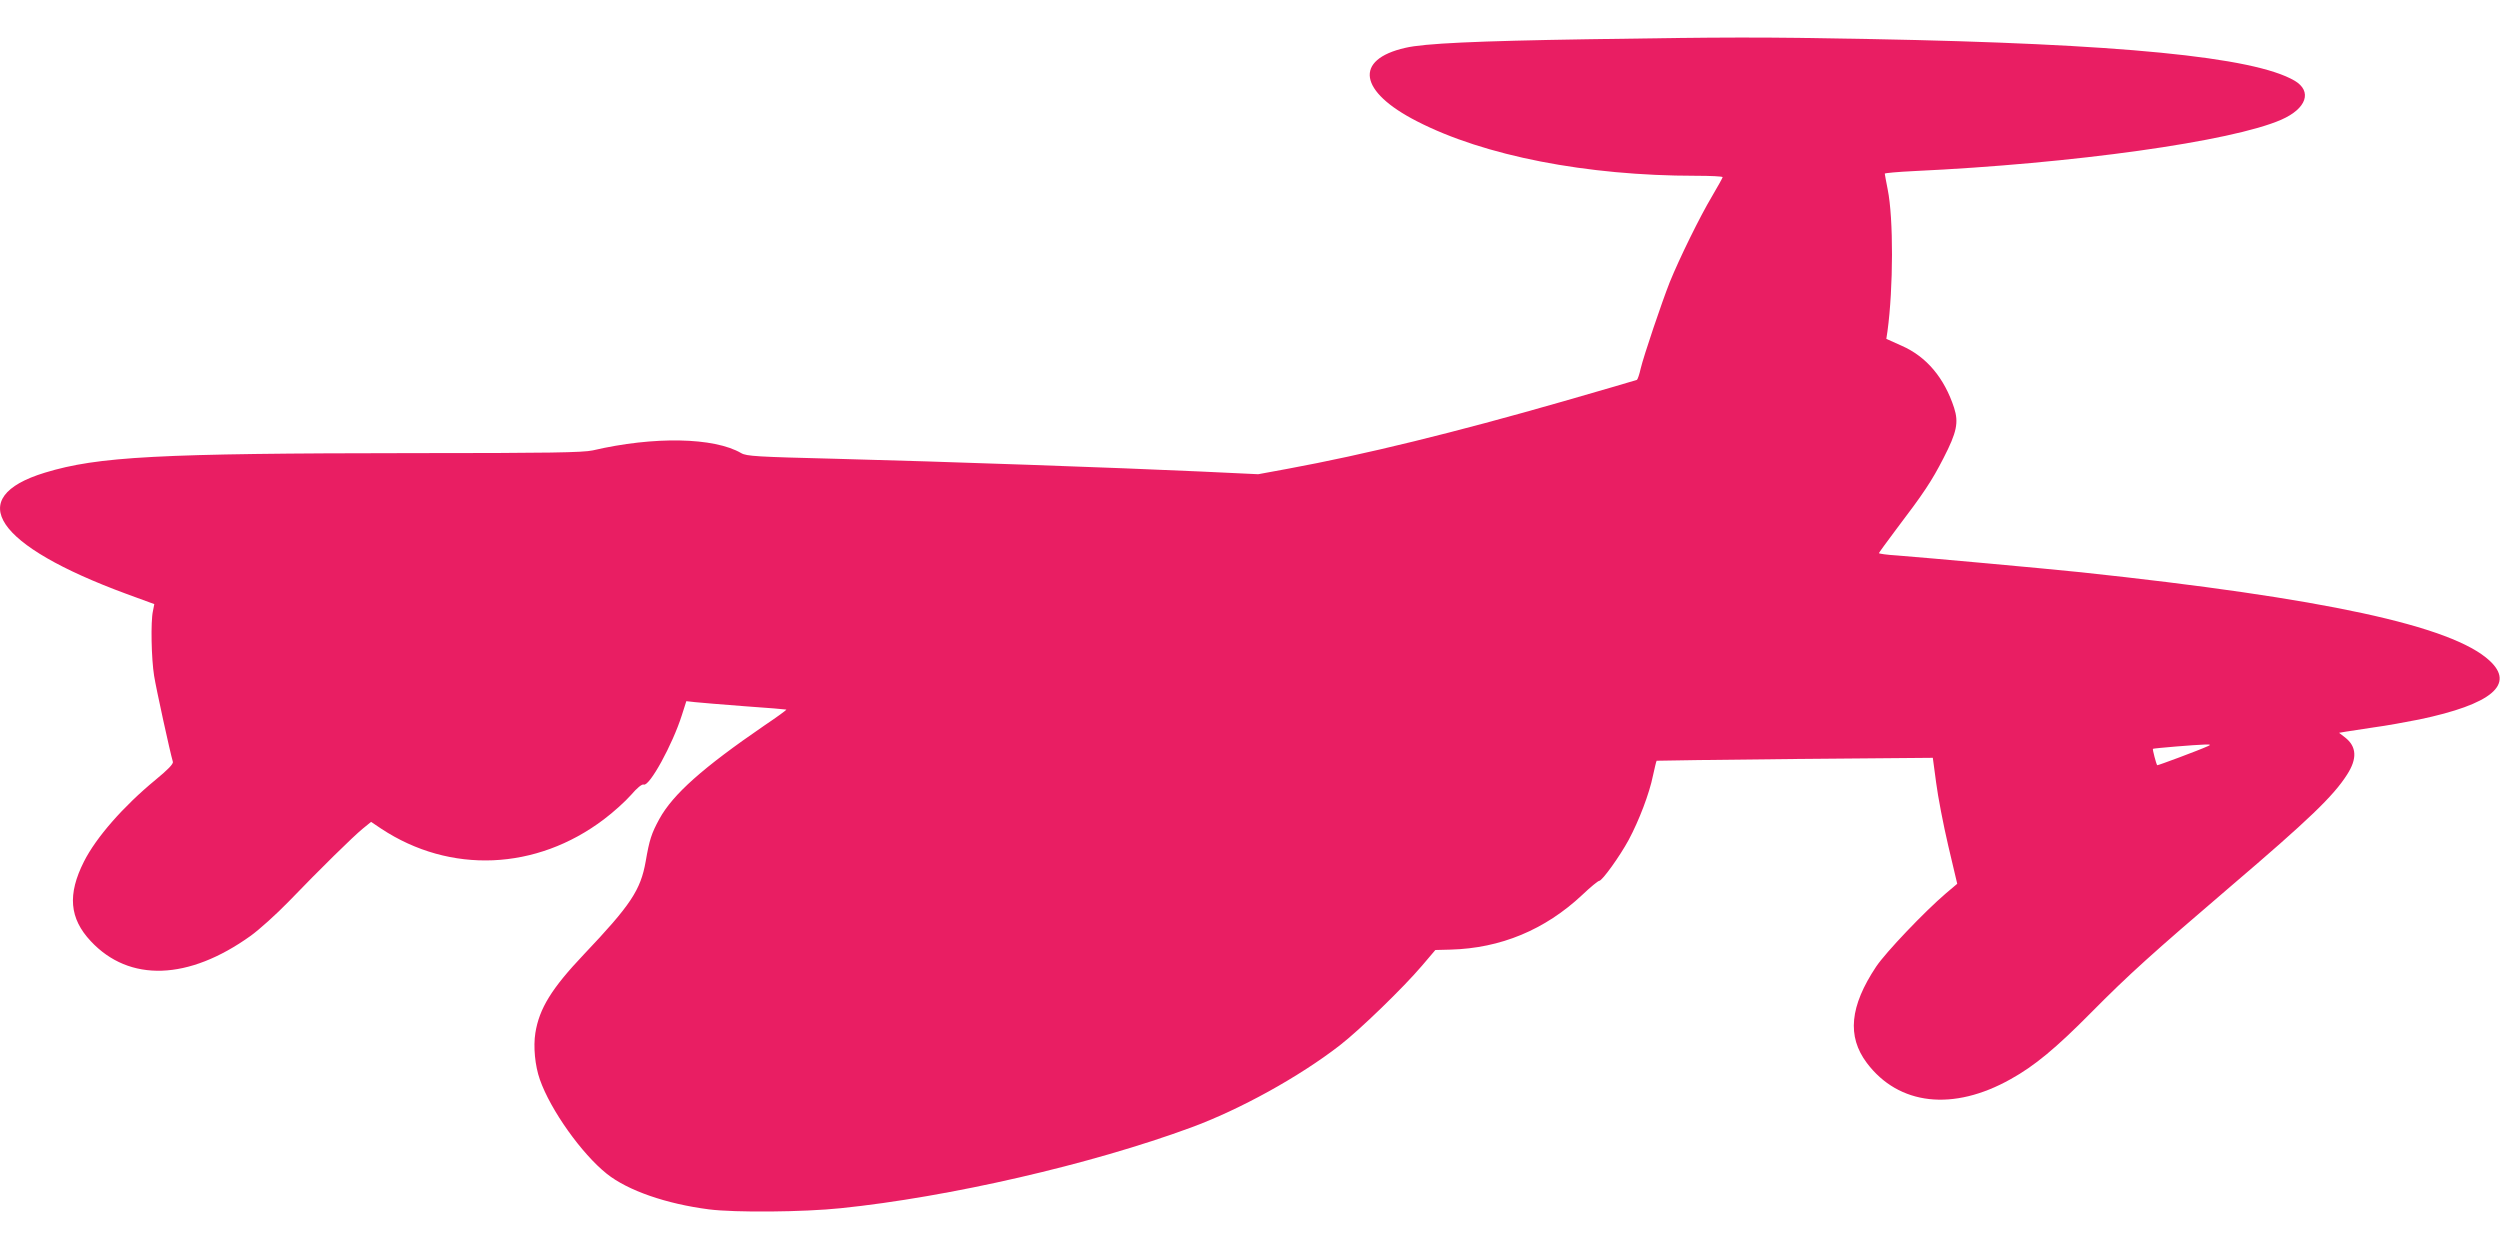
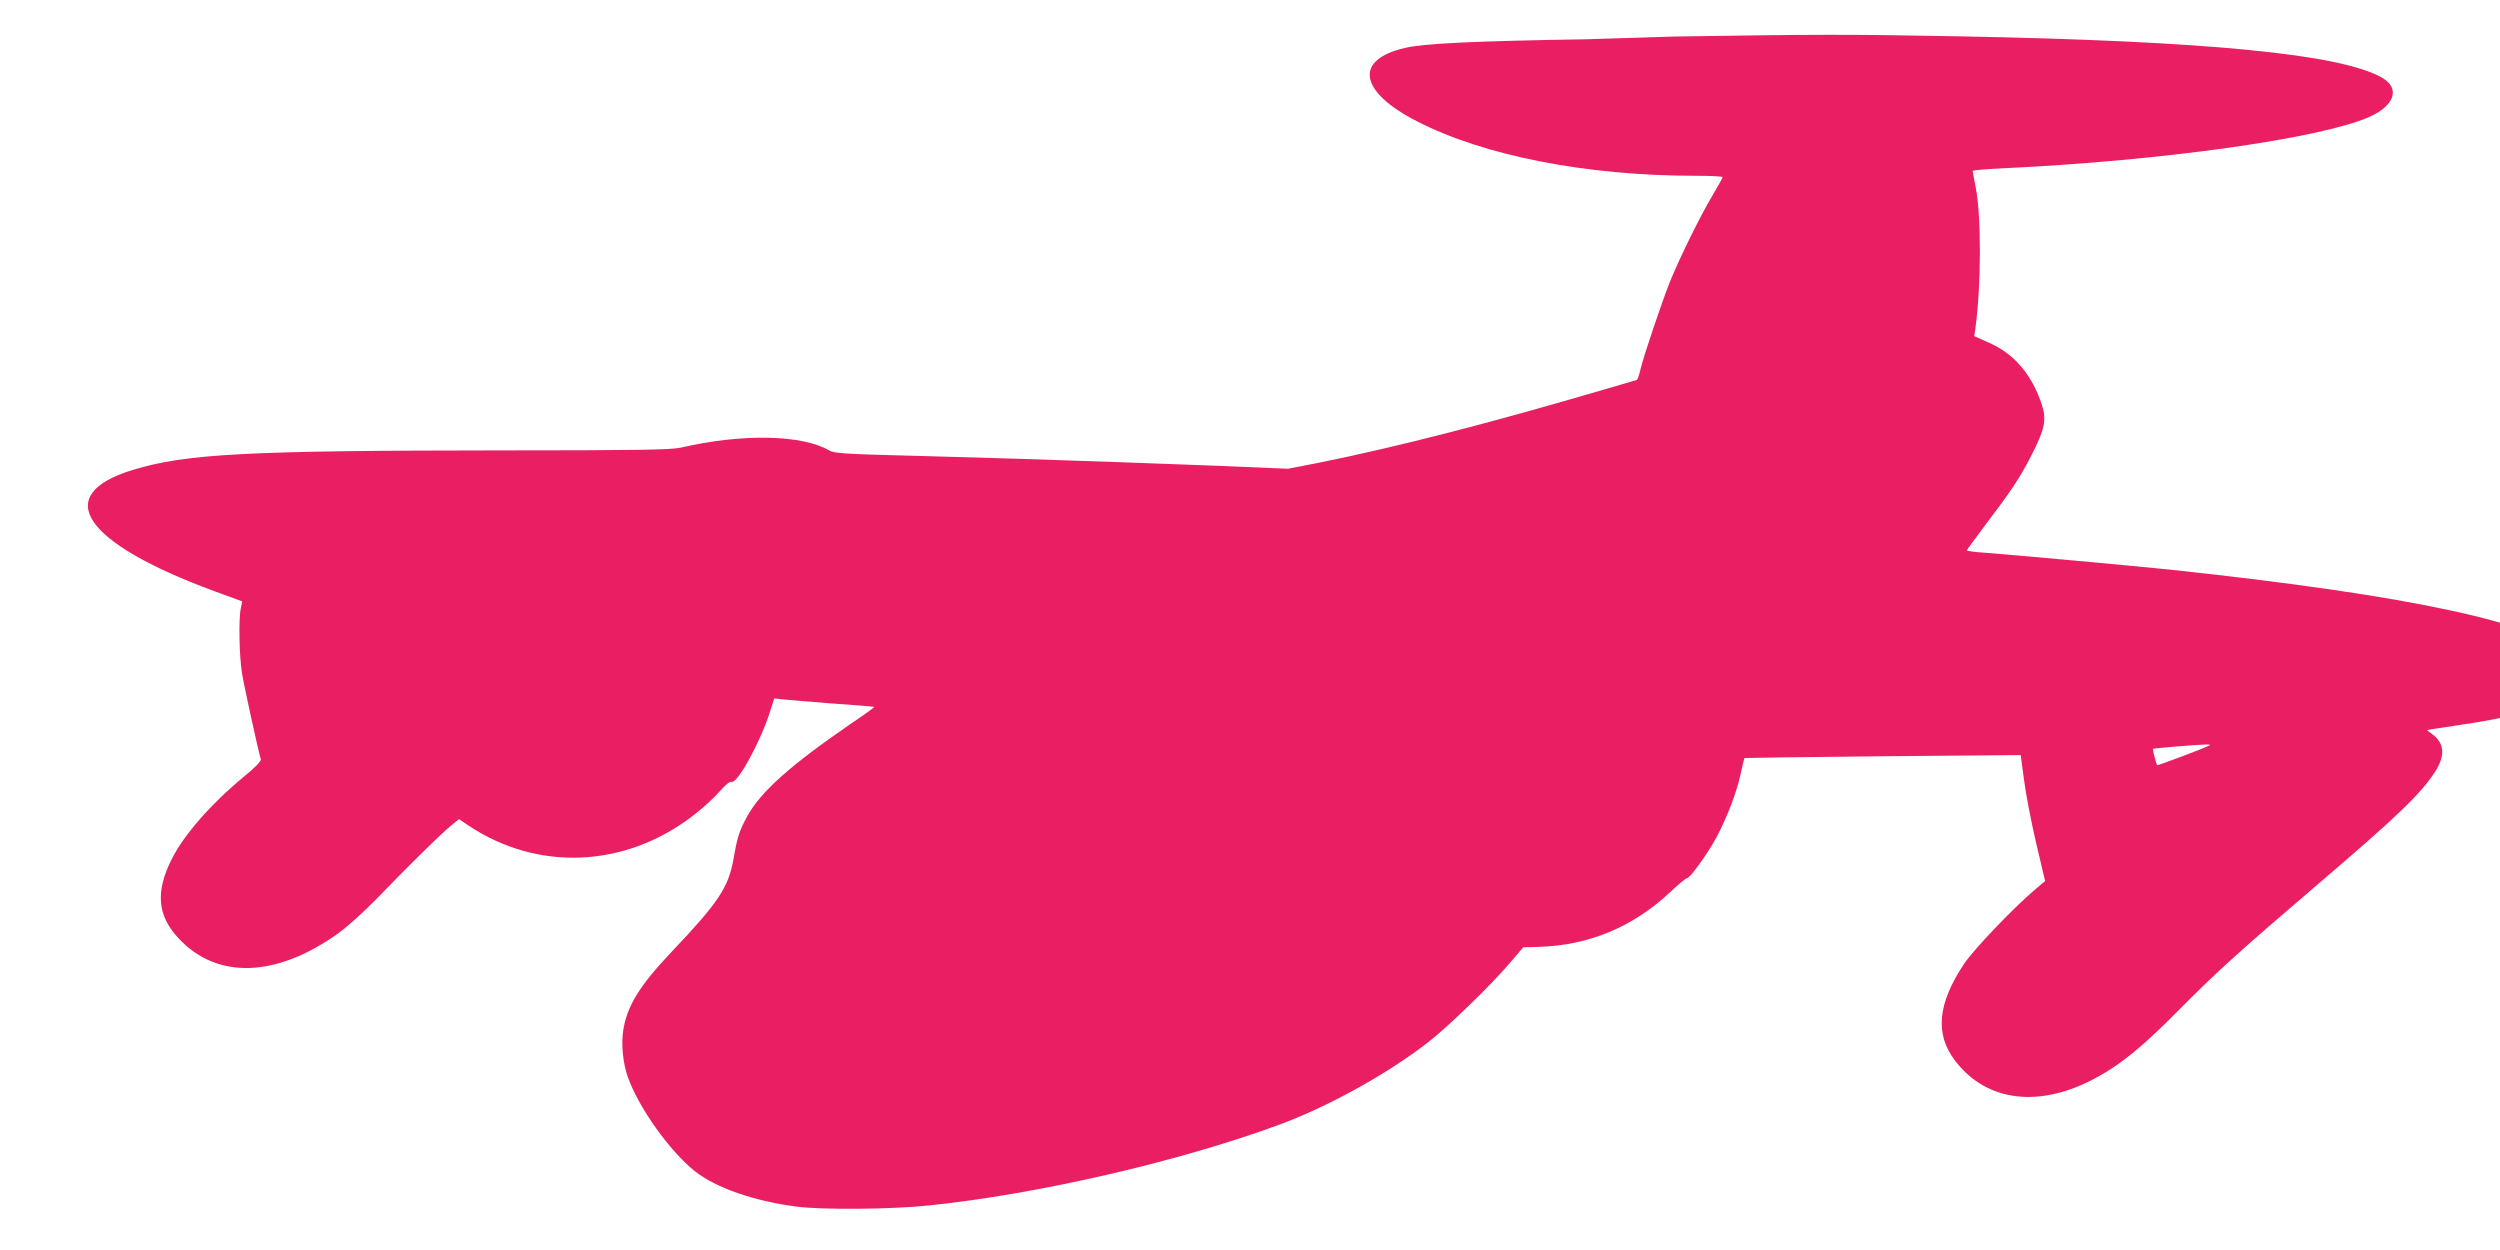
<svg xmlns="http://www.w3.org/2000/svg" version="1.0" width="1280pt" height="640pt" viewBox="0 0 1280 640" preserveAspectRatio="xMidYMid meet">
  <g transform="translate(0,640) scale(0.1,-0.1)" fill="#e91e63" stroke="none">
-     <path d="M8125 6199 c-564 -9 -833 -21 -930 -44 -264 -60 -238 -224 60 -376 344 -177 868 -279 1427 -279 76 0 138 -3 138 -7 0 -3 -25 -48 -55 -99 -62 -104 -166 -316 -216 -439 -41 -104 -133 -376 -149 -443 -6 -28 -15 -54 -19 -57 -4 -2 -173 -51 -374 -109 -561 -161 -1018 -273 -1413 -346 l-152 -28 -298 14 c-412 19 -1317 51 -1864 65 -403 10 -458 13 -485 29 -139 81 -447 87 -760 14 -49 -11 -221 -14 -920 -14 -1305 -1 -1613 -17 -1885 -100 -420 -128 -255 -373 418 -621 l142 -52 -7 -36 c-12 -53 -8 -245 6 -331 10 -64 82 -393 96 -440 4 -11 -27 -42 -89 -93 -165 -136 -304 -295 -366 -418 -85 -168 -75 -291 35 -408 197 -211 500 -201 819 28 43 31 131 110 195 176 162 168 328 331 378 372 l43 35 52 -35 c353 -233 794 -214 1140 48 48 36 110 92 139 125 30 35 56 57 65 53 29 -11 147 204 195 355 l23 72 45 -5 c26 -3 140 -12 255 -21 116 -8 211 -16 212 -17 2 -2 -49 -39 -113 -82 -315 -216 -467 -351 -537 -478 -41 -75 -51 -107 -70 -217 -26 -147 -76 -223 -317 -477 -164 -173 -228 -276 -248 -402 -11 -70 -2 -167 23 -238 55 -157 215 -381 343 -483 108 -86 305 -154 523 -182 133 -17 484 -14 675 6 554 57 1280 224 1793 413 250 92 553 259 762 421 102 79 325 295 421 408 l68 80 78 2 c256 7 483 101 674 280 42 40 81 72 87 72 15 0 105 125 151 210 53 99 106 238 124 328 9 41 17 75 19 77 2 1 321 5 709 9 l705 6 17 -127 c9 -71 37 -216 62 -323 l46 -195 -58 -49 c-110 -94 -308 -302 -357 -375 -135 -203 -150 -357 -48 -493 163 -217 442 -249 737 -83 121 67 231 158 410 339 196 198 314 304 715 647 402 343 527 463 597 573 53 82 49 144 -10 190 l-31 24 35 6 c19 3 84 13 144 22 61 8 164 27 230 40 373 78 494 180 361 302 -193 178 -846 319 -2091 452 -194 20 -775 73 -942 86 -51 3 -93 9 -93 12 0 2 40 57 88 121 142 187 182 247 243 366 68 132 78 182 54 257 -50 153 -141 262 -269 318 l-78 35 6 40 c30 220 31 578 1 725 -8 41 -15 78 -15 81 0 3 66 9 148 13 816 38 1629 152 1882 263 130 57 160 146 68 200 -209 122 -896 189 -2168 213 -573 11 -735 10 -1455 -1z m3180 -3619 c-48 -22 -258 -100 -260 -98 -5 5 -25 82 -22 84 3 3 219 21 267 22 28 1 31 -1 15 -8z" />
+     <path d="M8125 6199 c-564 -9 -833 -21 -930 -44 -264 -60 -238 -224 60 -376 344 -177 868 -279 1427 -279 76 0 138 -3 138 -7 0 -3 -25 -48 -55 -99 -62 -104 -166 -316 -216 -439 -41 -104 -133 -376 -149 -443 -6 -28 -15 -54 -19 -57 -4 -2 -173 -51 -374 -109 -561 -161 -1018 -273 -1413 -346 c-412 19 -1317 51 -1864 65 -403 10 -458 13 -485 29 -139 81 -447 87 -760 14 -49 -11 -221 -14 -920 -14 -1305 -1 -1613 -17 -1885 -100 -420 -128 -255 -373 418 -621 l142 -52 -7 -36 c-12 -53 -8 -245 6 -331 10 -64 82 -393 96 -440 4 -11 -27 -42 -89 -93 -165 -136 -304 -295 -366 -418 -85 -168 -75 -291 35 -408 197 -211 500 -201 819 28 43 31 131 110 195 176 162 168 328 331 378 372 l43 35 52 -35 c353 -233 794 -214 1140 48 48 36 110 92 139 125 30 35 56 57 65 53 29 -11 147 204 195 355 l23 72 45 -5 c26 -3 140 -12 255 -21 116 -8 211 -16 212 -17 2 -2 -49 -39 -113 -82 -315 -216 -467 -351 -537 -478 -41 -75 -51 -107 -70 -217 -26 -147 -76 -223 -317 -477 -164 -173 -228 -276 -248 -402 -11 -70 -2 -167 23 -238 55 -157 215 -381 343 -483 108 -86 305 -154 523 -182 133 -17 484 -14 675 6 554 57 1280 224 1793 413 250 92 553 259 762 421 102 79 325 295 421 408 l68 80 78 2 c256 7 483 101 674 280 42 40 81 72 87 72 15 0 105 125 151 210 53 99 106 238 124 328 9 41 17 75 19 77 2 1 321 5 709 9 l705 6 17 -127 c9 -71 37 -216 62 -323 l46 -195 -58 -49 c-110 -94 -308 -302 -357 -375 -135 -203 -150 -357 -48 -493 163 -217 442 -249 737 -83 121 67 231 158 410 339 196 198 314 304 715 647 402 343 527 463 597 573 53 82 49 144 -10 190 l-31 24 35 6 c19 3 84 13 144 22 61 8 164 27 230 40 373 78 494 180 361 302 -193 178 -846 319 -2091 452 -194 20 -775 73 -942 86 -51 3 -93 9 -93 12 0 2 40 57 88 121 142 187 182 247 243 366 68 132 78 182 54 257 -50 153 -141 262 -269 318 l-78 35 6 40 c30 220 31 578 1 725 -8 41 -15 78 -15 81 0 3 66 9 148 13 816 38 1629 152 1882 263 130 57 160 146 68 200 -209 122 -896 189 -2168 213 -573 11 -735 10 -1455 -1z m3180 -3619 c-48 -22 -258 -100 -260 -98 -5 5 -25 82 -22 84 3 3 219 21 267 22 28 1 31 -1 15 -8z" />
  </g>
</svg>